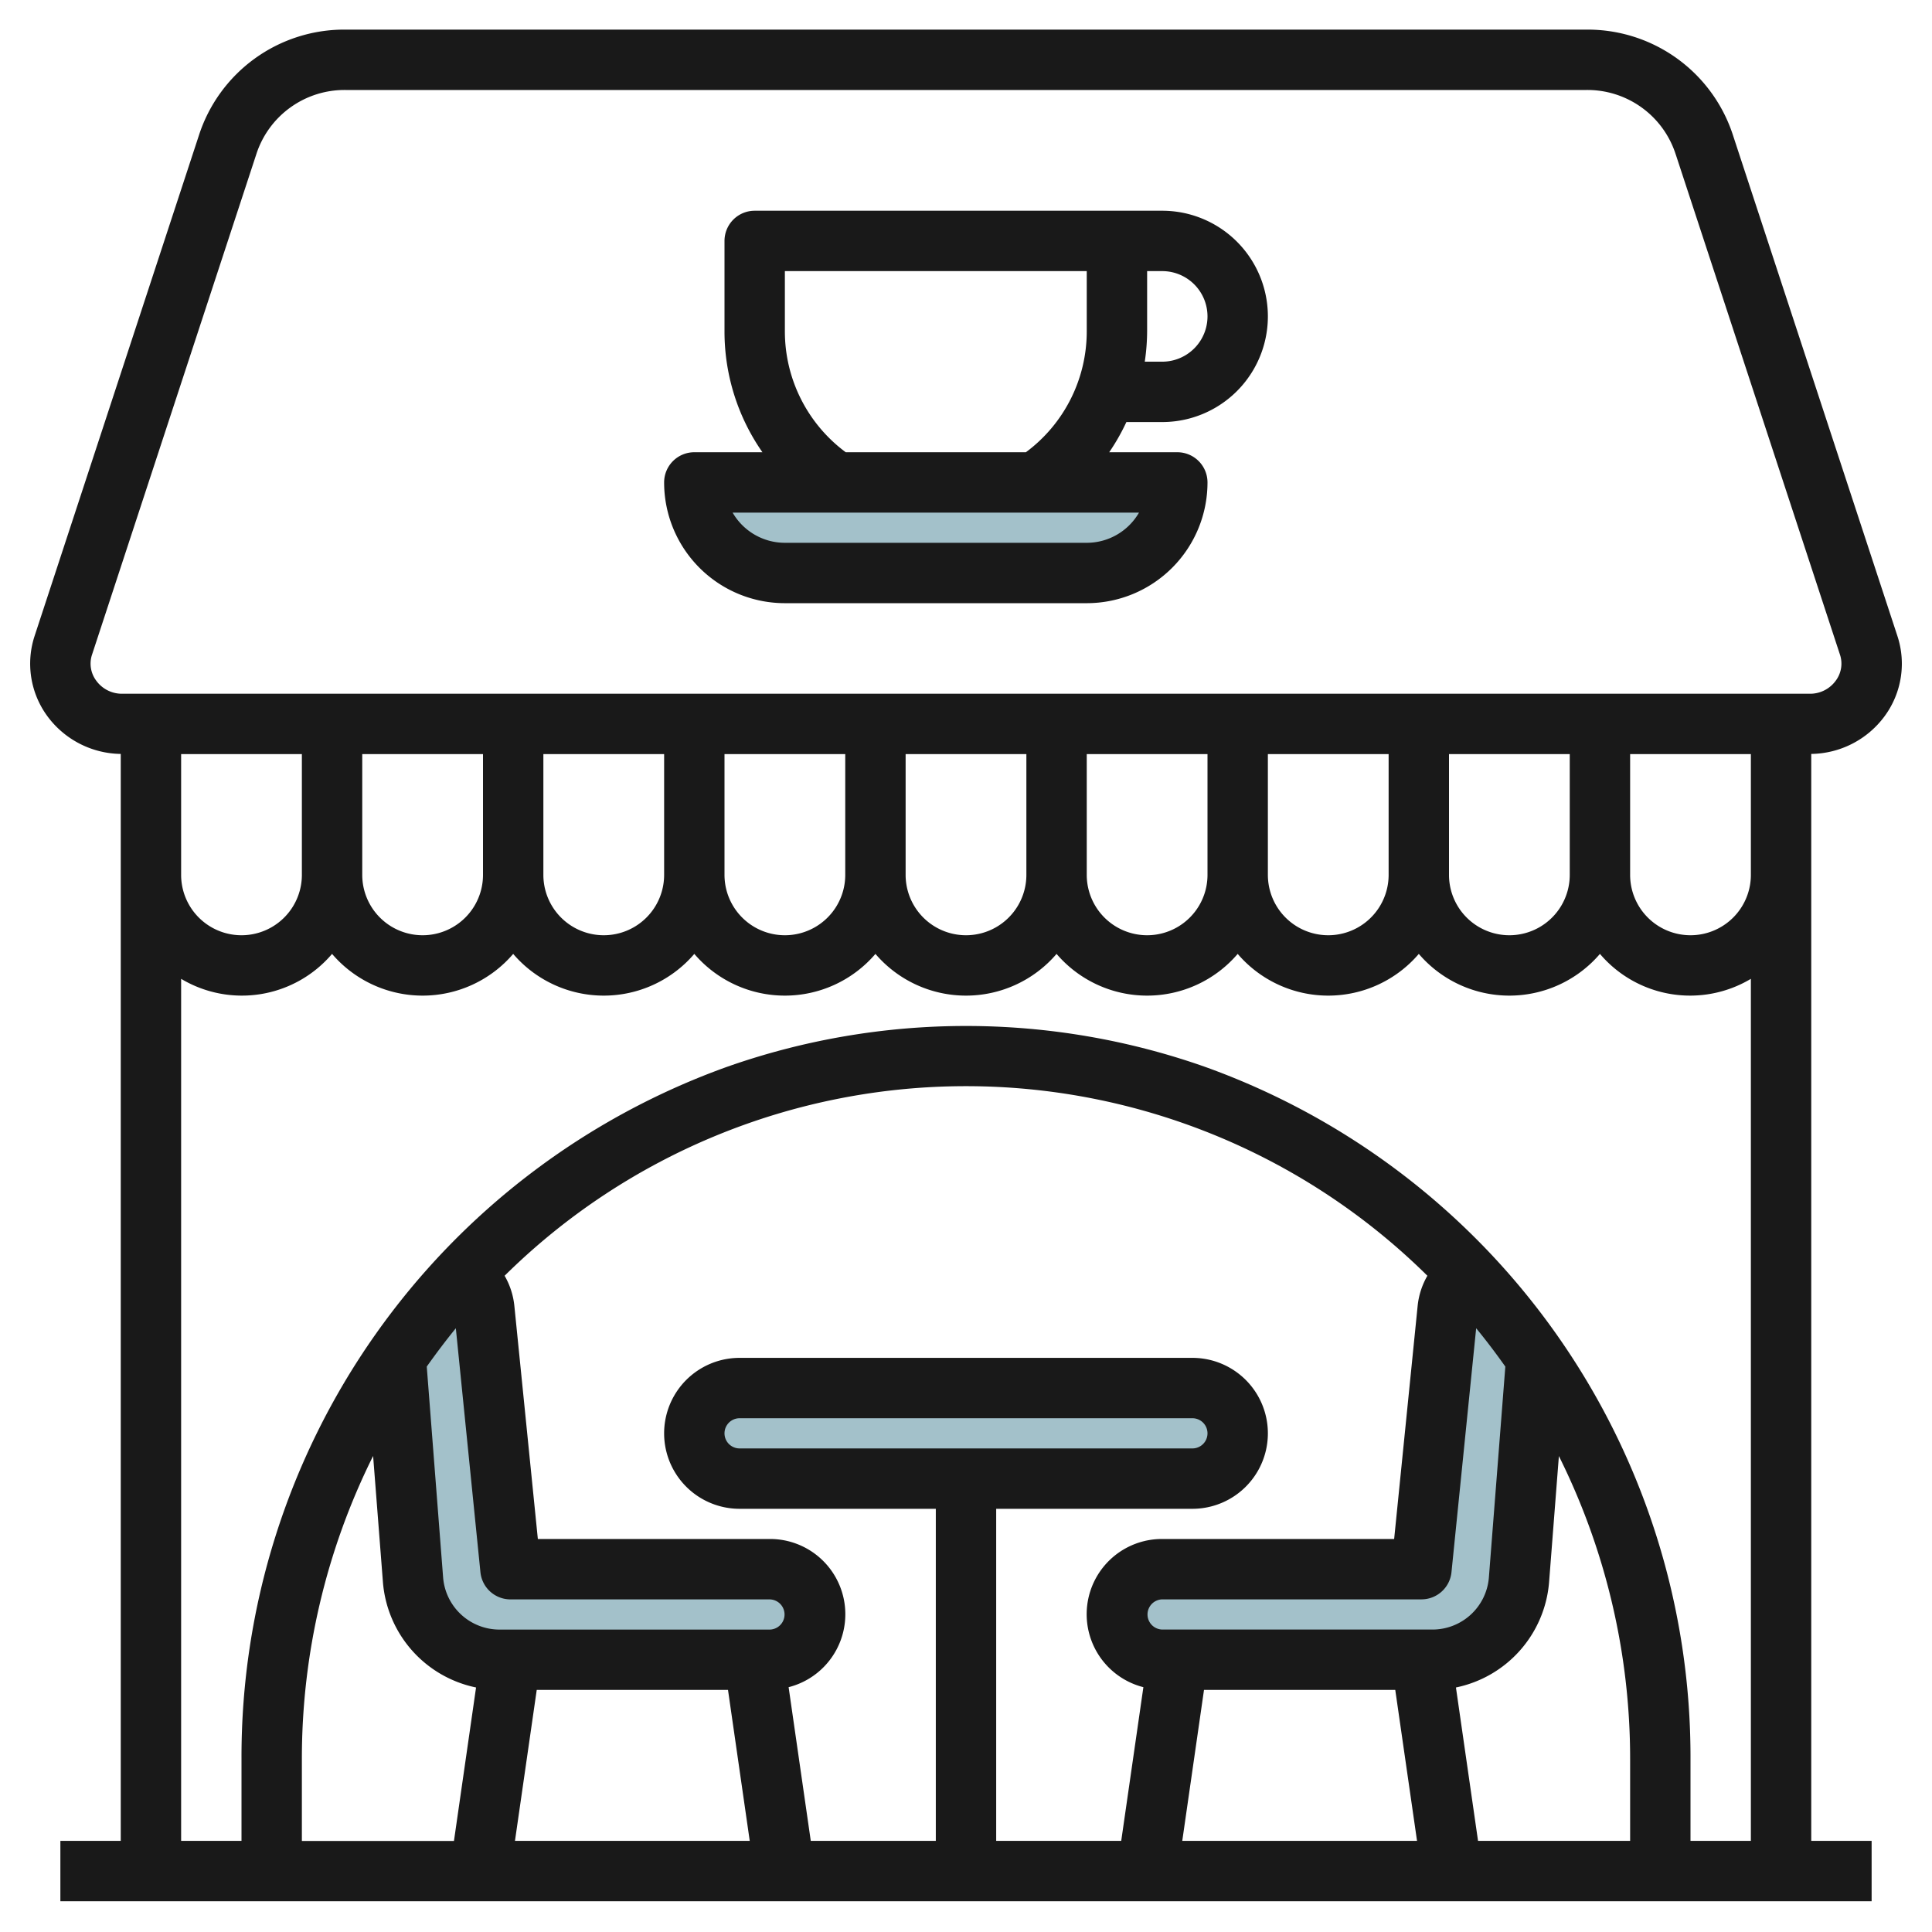
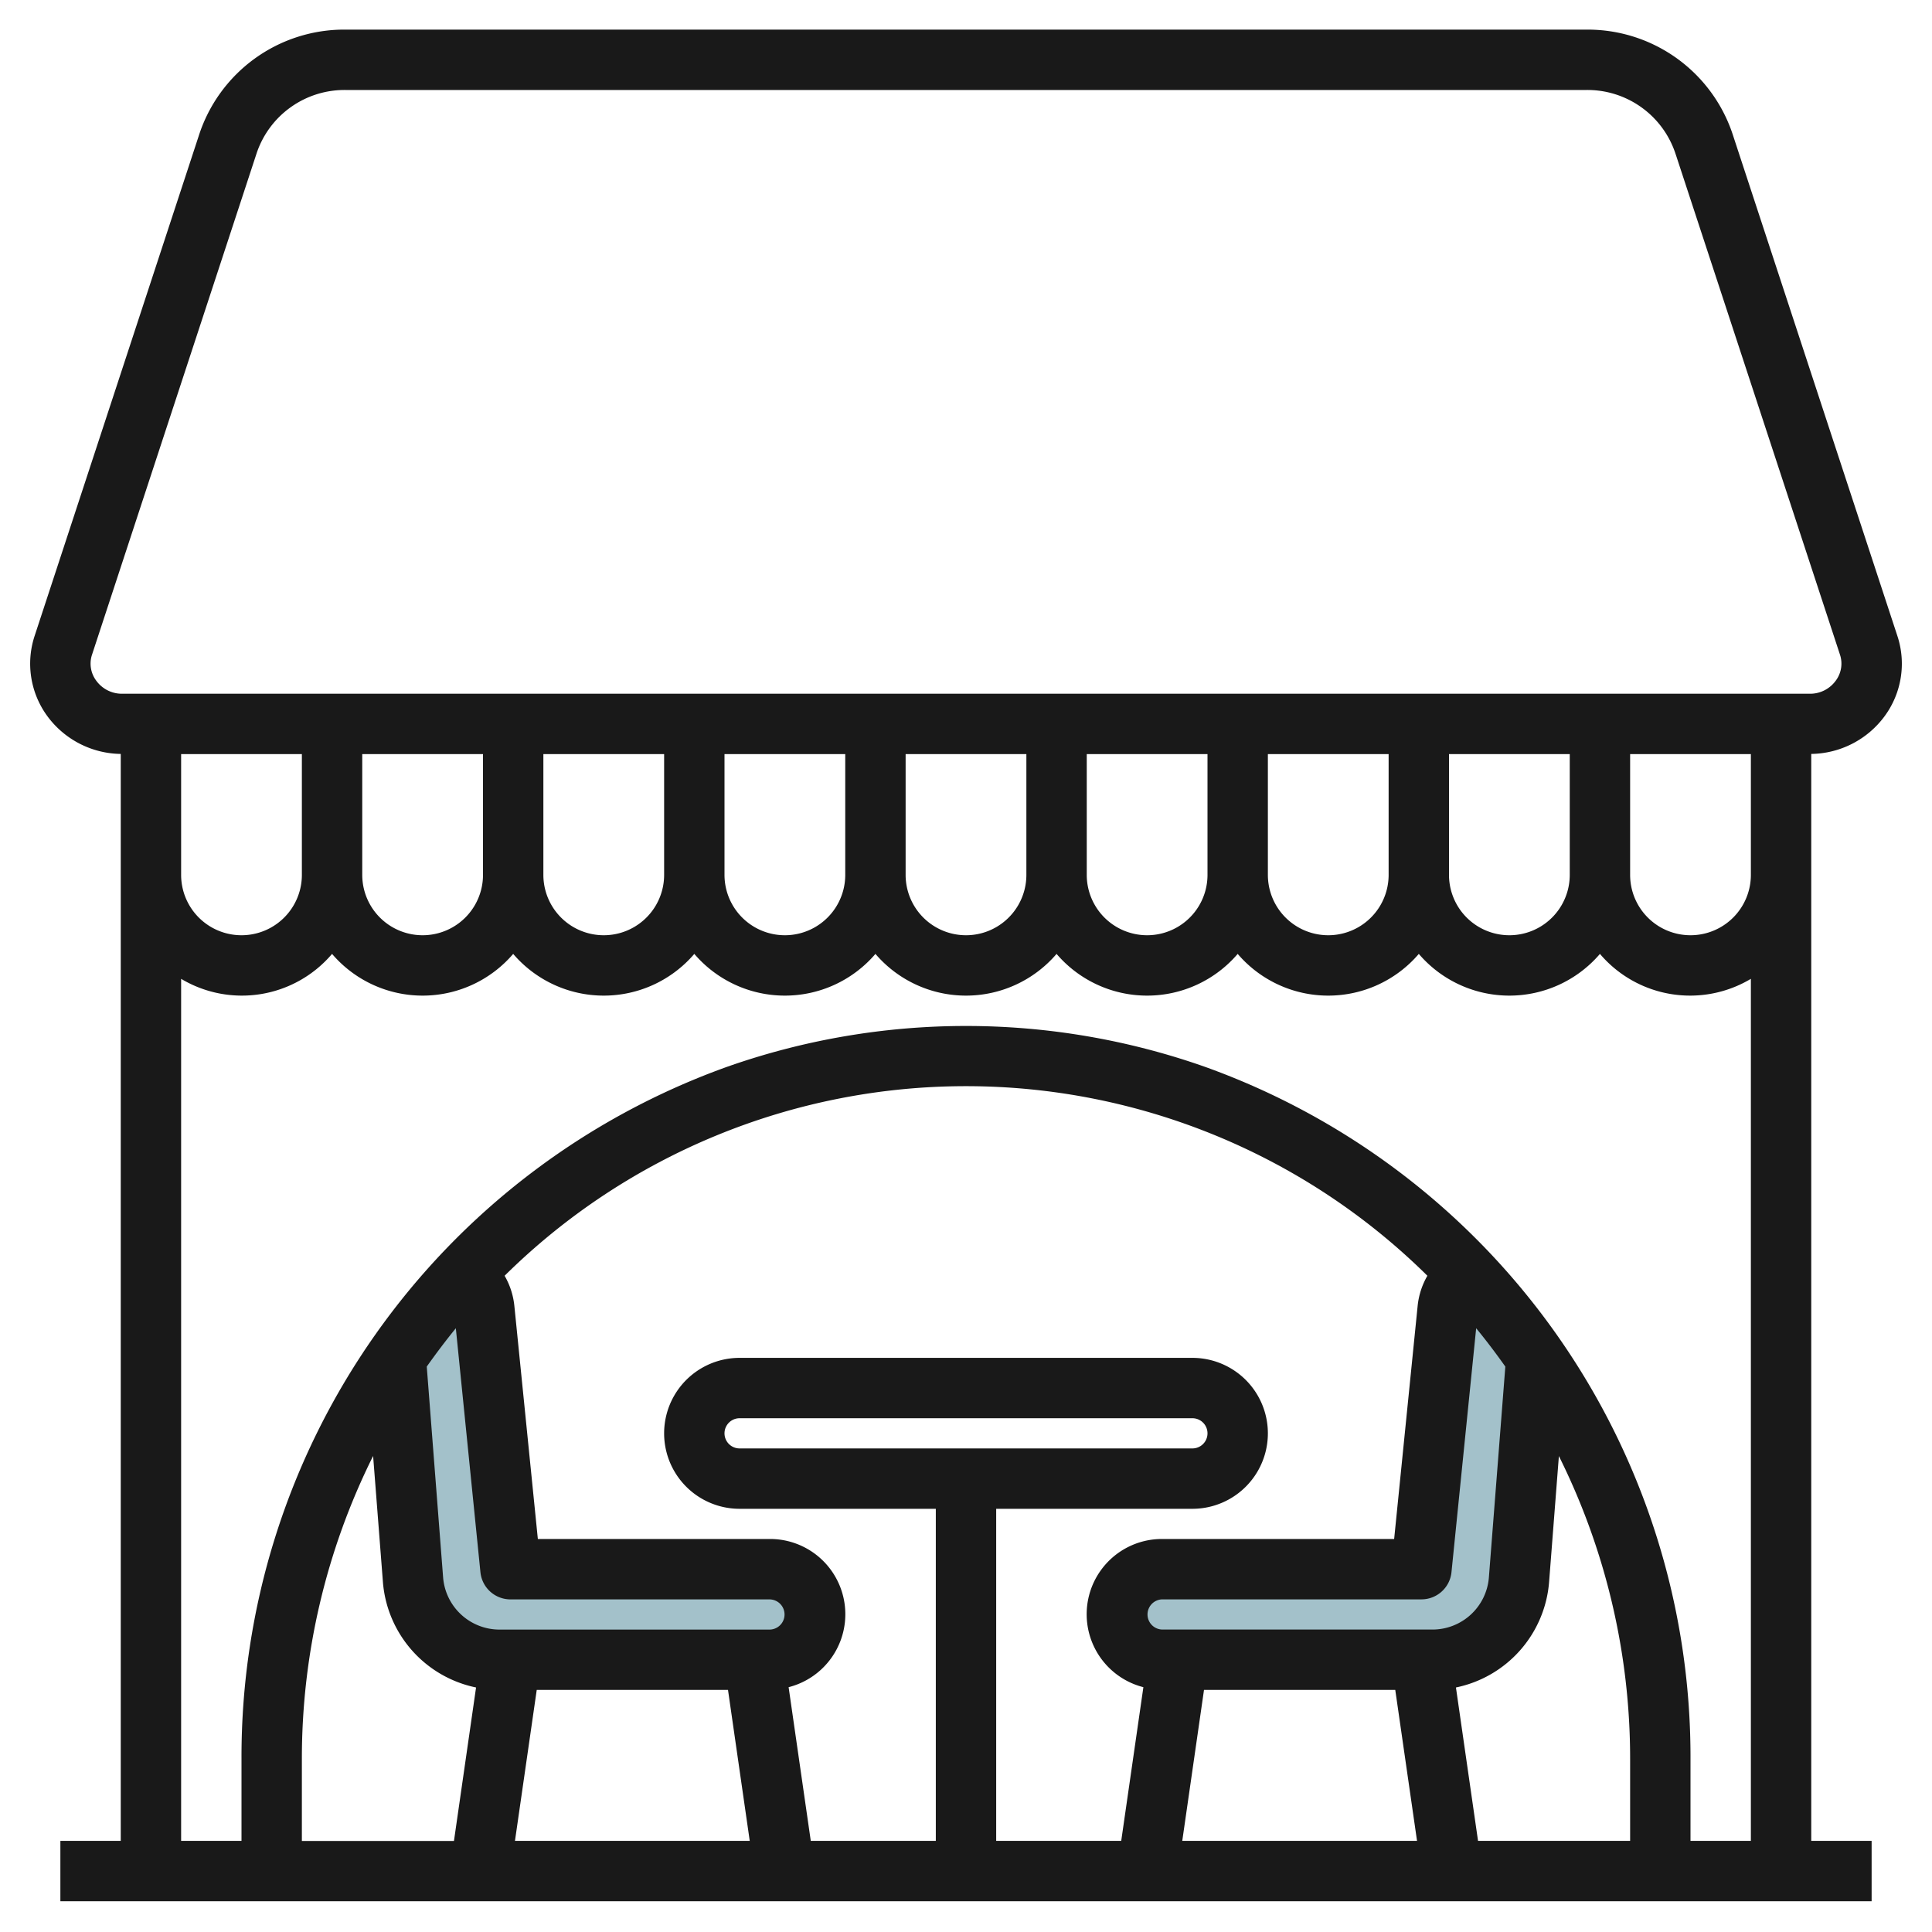
<svg xmlns="http://www.w3.org/2000/svg" height="512" viewBox="0 0 64 64" width="512">
  <g id="Artboard_01" data-name="Artboard 01">
    <g fill="#a3c1ca">
-       <path d="m23 16h16a0 0 0 0 1 0 0 3 3 0 0 1 -3 3h-10a3 3 0 0 1 -3-3 0 0 0 0 1 0 0z" />
-       <rect height="3" rx="1.5" width="18" x="23" y="46" />
      <path d="m13.112 45.012.571 7.354a2.867 2.867 0 0 0 2.869 2.634h8.935a1.5 1.5 0 1 0 0-3h-8.574l-.871-8.639a1.51 1.51 0 0 0 -.7-1.124 23.321 23.321 0 0 0 -2.23 2.775z" />
      <path d="m50.889 45.012-.571 7.354a2.868 2.868 0 0 1 -2.869 2.634h-8.935a1.5 1.5 0 1 1 0-3h8.573l.872-8.639a1.509 1.509 0 0 1 .7-1.124 23.43 23.43 0 0 1 2.23 2.775z" />
    </g>
-     <path d="m38.5 6.981h-13.5a1 1 0 0 0 -1 1v3a6.987 6.987 0 0 0 1.256 4h-2.256a1 1 0 0 0 -1 1 4 4 0 0 0 4 4h10a4 4 0 0 0 4-4 1 1 0 0 0 -1-1h-2.256a7 7 0 0 0 .569-1h1.187a3.5 3.5 0 0 0 0-7zm-2.5 11h-10a2 2 0 0 1 -1.731-1h13.462a2 2 0 0 1 -1.731 1zm-7.984-3a4.982 4.982 0 0 1 -2.016-4v-2h10v2a4.982 4.982 0 0 1 -2.016 4zm10.484-3h-.578a7.061 7.061 0 0 0 .078-1v-2h.5a1.5 1.5 0 0 1 0 3z" fill="#191919" />
    <path d="m57.417 4.51a5.062 5.062 0 0 0 -4.875-3.529h-41.084a5.059 5.059 0 0 0 -4.874 3.519l-5.435 16.559a2.939 2.939 0 0 0 .418 2.662 3.069 3.069 0 0 0 2.433 1.254v36.006h-2v2h60v-2h-2v-36.006a3.069 3.069 0 0 0 2.433-1.254 2.933 2.933 0 0 0 .418-2.662zm-51.417 20.471h4v4a2 2 0 0 1 -4 0zm42 0h4v4a2 2 0 0 1 -4 0zm-2 4a2 2 0 0 1 -4 0v-4h4zm-6 0a2 2 0 0 1 -4 0v-4h4zm-6 0a2 2 0 0 1 -4 0v-4h4zm-6 0a2 2 0 0 1 -4 0v-4h4zm-6 0a2 2 0 0 1 -4 0v-4h4zm-6 0a2 2 0 0 1 -4 0v-4h4zm38 32h-5.038l-.732-5.081a3.88 3.88 0 0 0 3.084-3.473l.326-4.193a22.462 22.462 0 0 1 2.36 10.029zm-14.116-5h6.336l.721 5h-7.777zm9.436-3.711a1.875 1.875 0 0 1 -1.872 1.711h-8.935a.5.5 0 1 1 0-1h8.574a1 1 0 0 0 .995-.9l.818-8.081c.338.411.658.836.966 1.27zm-2.357-9.028-.78 7.739h-7.67a2.493 2.493 0 0 0 -.637 4.909l-.734 5.091h-4.142v-11h6.5a2.5 2.5 0 0 0 0-5h-15a2.5 2.5 0 1 0 0 5h6.5v11h-4.142l-.734-5.091a2.493 2.493 0 0 0 -.637-4.909h-7.67l-.78-7.74a2.5 2.5 0 0 0 -.321-.98 21.738 21.738 0 0 1 30.568 0 2.507 2.507 0 0 0 -.321.981zm-22.463 4.739a.5.5 0 1 1 0-1h15a.5.5 0 0 1 0 1zm-6.72 8h6.336l.72 5h-7.777zm-2.68-11.981.815 8.082a1 1 0 0 0 1 .9h8.574a.5.5 0 1 1 0 1h-8.937a1.875 1.875 0 0 1 -1.872-1.712l-.543-7c.308-.434.628-.859.963-1.27zm-2.74 4.231.326 4.193a3.88 3.88 0 0 0 3.084 3.476l-.732 5.084h-5.038v-2.721a22.462 22.462 0 0 1 2.36-10.032zm43.64 12.75v-2.718a24.285 24.285 0 0 0 -16.112-22.933 23.832 23.832 0 0 0 -15.776 0 24.285 24.285 0 0 0 -16.112 22.933v2.718h-2v-28.556a3.92 3.92 0 0 0 5-.826 3.947 3.947 0 0 0 6 0 3.947 3.947 0 0 0 6 0 3.947 3.947 0 0 0 6 0 3.947 3.947 0 0 0 6 0 3.947 3.947 0 0 0 6 0 3.947 3.947 0 0 0 6 0 3.947 3.947 0 0 0 6 0 3.92 3.92 0 0 0 5 .826v28.556zm0-30a2 2 0 0 1 -2-2v-4h4v4a2 2 0 0 1 -2 2zm4.812-8.433a1.048 1.048 0 0 1 -.864.433h-55.896a1.05 1.05 0 0 1 -.864-.433.943.943 0 0 1 -.138-.866l5.439-16.568a3.072 3.072 0 0 1 2.969-2.133h41.084a3.071 3.071 0 0 1 2.968 2.133l.005.013 5.435 16.555a.943.943 0 0 1 -.138.866z" fill="#191919" />
  </g>
</svg>